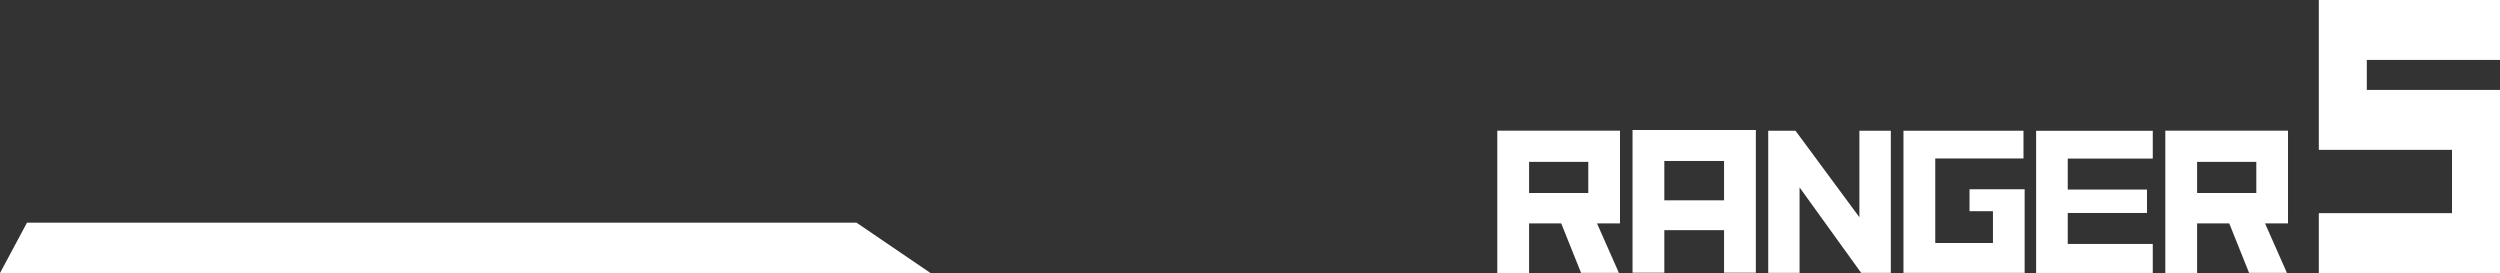
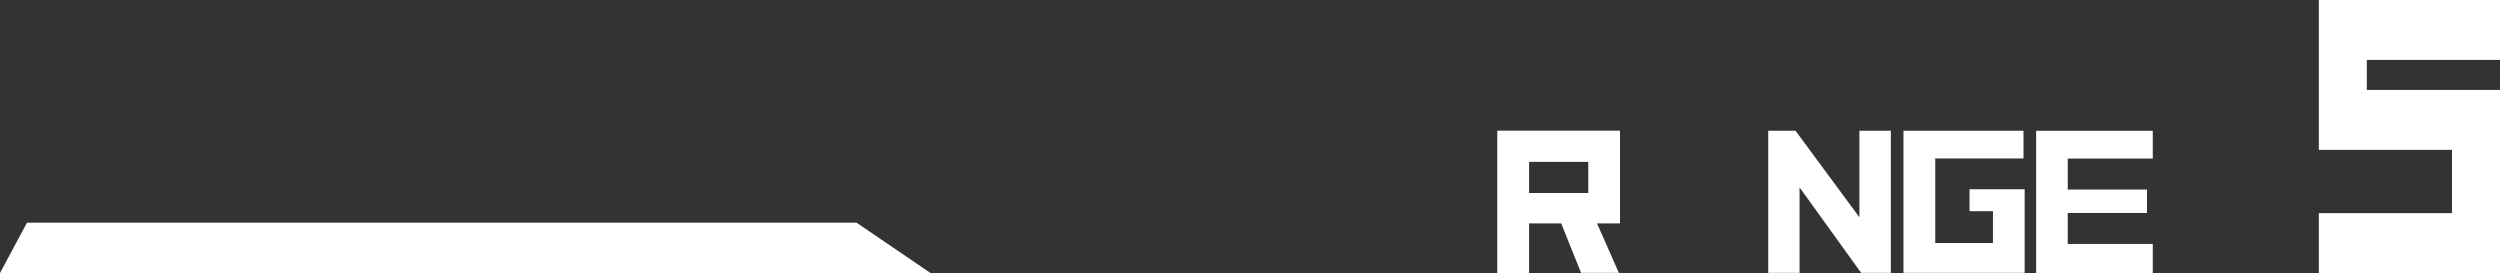
<svg xmlns="http://www.w3.org/2000/svg" id="_レイヤー_2" data-name="レイヤー 2" viewBox="0 0 280.79 30.67">
  <rect x="0" y="0" width="280.79" height="30.67" fill="#333333" stroke="none" />
  <defs>
    <style>
      .cls-1 {
        fill: #fff;
      }
    </style>
  </defs>
  <g id="_レイヤー_2-2" data-name=" レイヤー 2">
    <g>
      <polyline class="cls-1" points="3.03 25.01 0 30.67 104.52 30.67 96.2 25.01" />
      <g>
        <path class="cls-1" d="M181.95,25.08v-10.4h-13.78v15.99h3.57v-5.58h3.61l2.23,5.56h4.25l-2.46-5.56h2.59,0ZM171.74,18.18h6.65v3.5h-6.65v-3.5Z" />
-         <path class="cls-1" d="M183.36,14.6v16.03h3.57v-4.78h6.71v4.78h3.57V14.6h-13.85ZM186.93,18.08h6.71v4.42h-6.71v-4.42Z" />
        <path class="cls-1" d="M212.39,14.68h-3.55v9.72l-7.18-9.72h-3.06v15.97h3.52v-9.6l6.92,9.6h3.33v-15.97h.02,0Z" />
        <path class="cls-1" d="M227.41,21.26h-6.2v2.46h2.63v3.57h-6.48v-9.49h9.91v-3.12h-13.48v15.97h13.61v-9.38h0Z" />
        <path class="cls-1" d="M241.79,27.4h-9.55v-3.48h8.9v-2.63h-8.9v-3.48h9.55v-3.12h-13.1v15.97h13.1v-3.25h0Z" />
-         <path class="cls-1" d="M256.98,25.08v-10.4h-13.78v15.99h3.57v-5.58h3.61l2.23,5.56h4.25l-2.46-5.56h2.59-.01ZM246.77,18.18h6.65v3.5h-6.65v-3.5Z" />
      </g>
      <path class="cls-1" d="M265.83,10.1h14.96v20.57h-20.35v-6.73h14.96v-7.11h-14.96V0h20.35v6.73h-14.96v3.37Z" />
    </g>
  </g>
</svg>